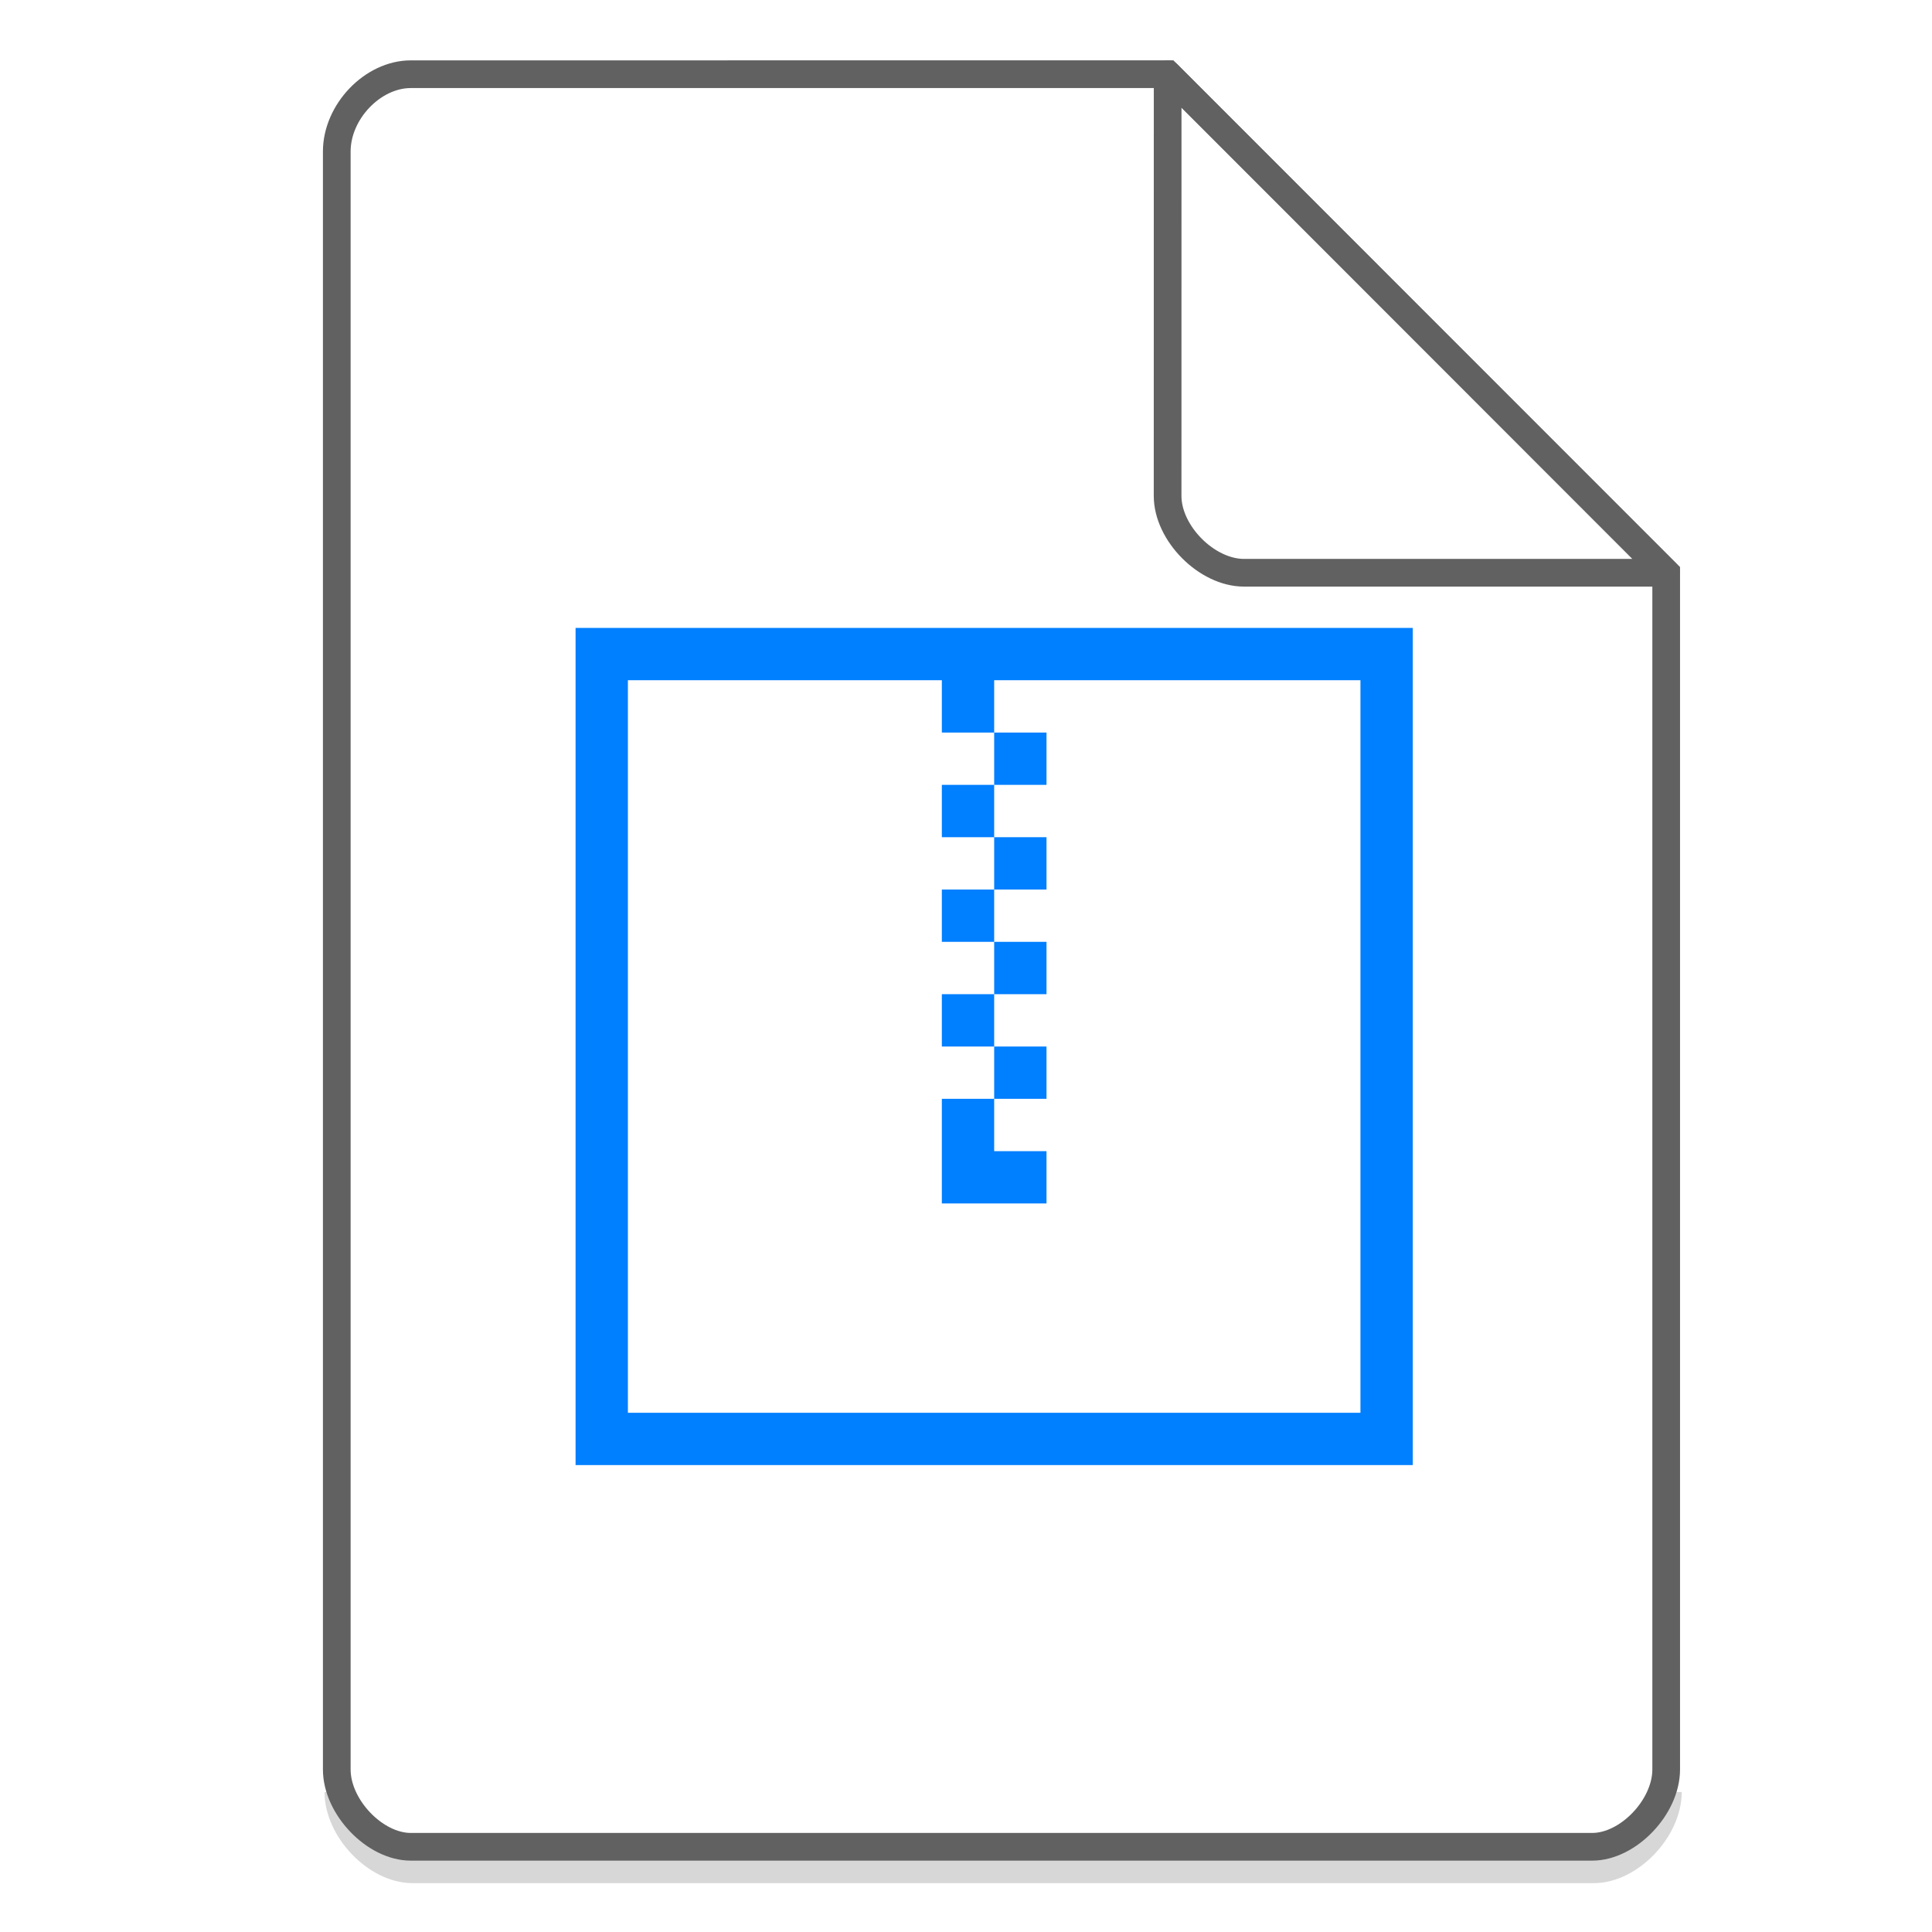
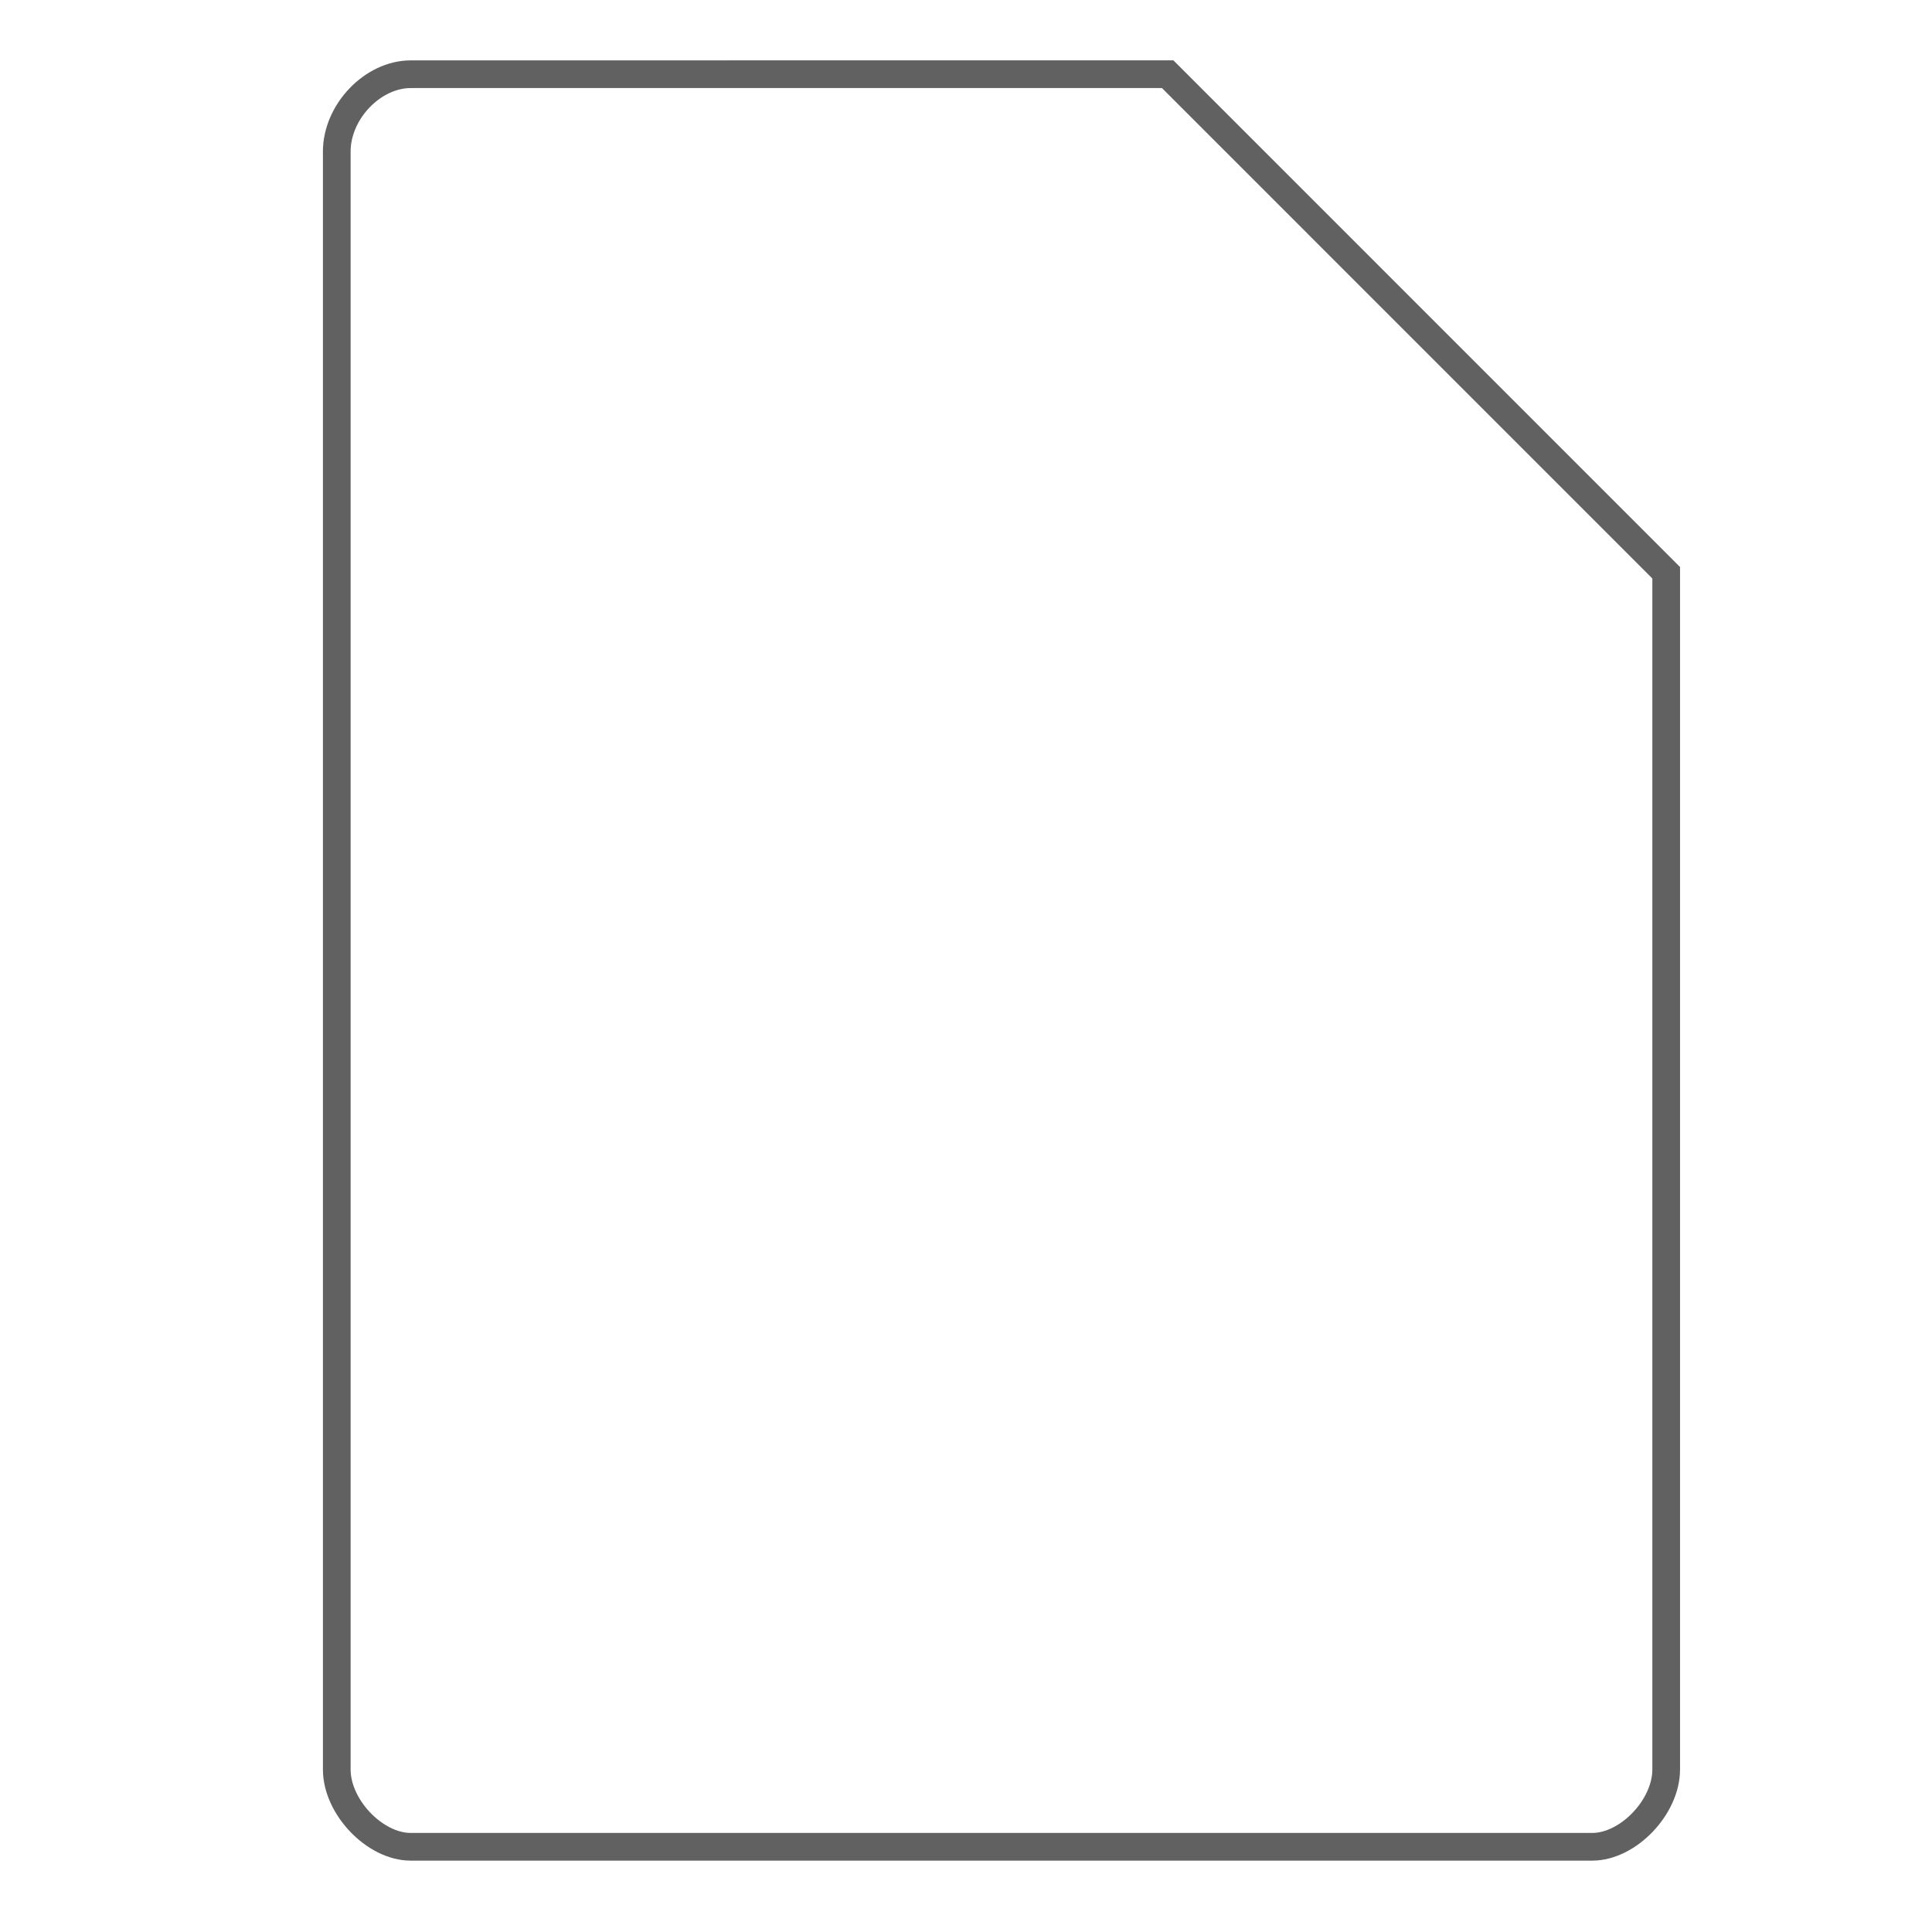
<svg xmlns="http://www.w3.org/2000/svg" width="48" height="48">
-   <path d="M8.407 44.522c0 .932.947 1.92 1.84 1.92h29.351c.893 0 1.84-.988 1.84-1.92" fill="none" stroke="#616161" opacity=".25" stroke-width=".688" />
-   <path d="M14.3 15.6v20.8h20.8V15.6H14.3zm1.3 1.3h7.8v1.3h1.3v-1.3h9.1v18.2H15.6V16.9zm9.1 1.3v1.3H26v-1.3h-1.3zm0 1.3h-1.3v1.3h1.3v-1.3zm0 1.3v1.3H26v-1.3h-1.3zm0 1.3h-1.3v1.3h1.3v-1.3zm0 1.3v1.3H26v-1.3h-1.3zm0 1.3h-1.3V26h1.3v-1.3zm0 1.3v1.3H26V26h-1.3zm0 1.3h-1.3v2.6H26v-1.3h-1.3v-1.3z" fill="#007FFF" />
  <g fill="none" stroke="#616161" stroke-width=".688">
    <path d="M8.367 43.963c0 .933.946 1.92 1.838 1.92h29.353c.892 0 1.838-.987 1.838-1.92m0 0V14.23L29.01 1.843l-18.805.001c-.946 0-1.838.933-1.838 1.92v40.2" />
-     <path d="M29.01 1.844L41.385 14.23H30.907c-.927 0-1.898-.981-1.898-1.908zm0 0" stroke-linecap="round" stroke-linejoin="round" />
  </g>
</svg>